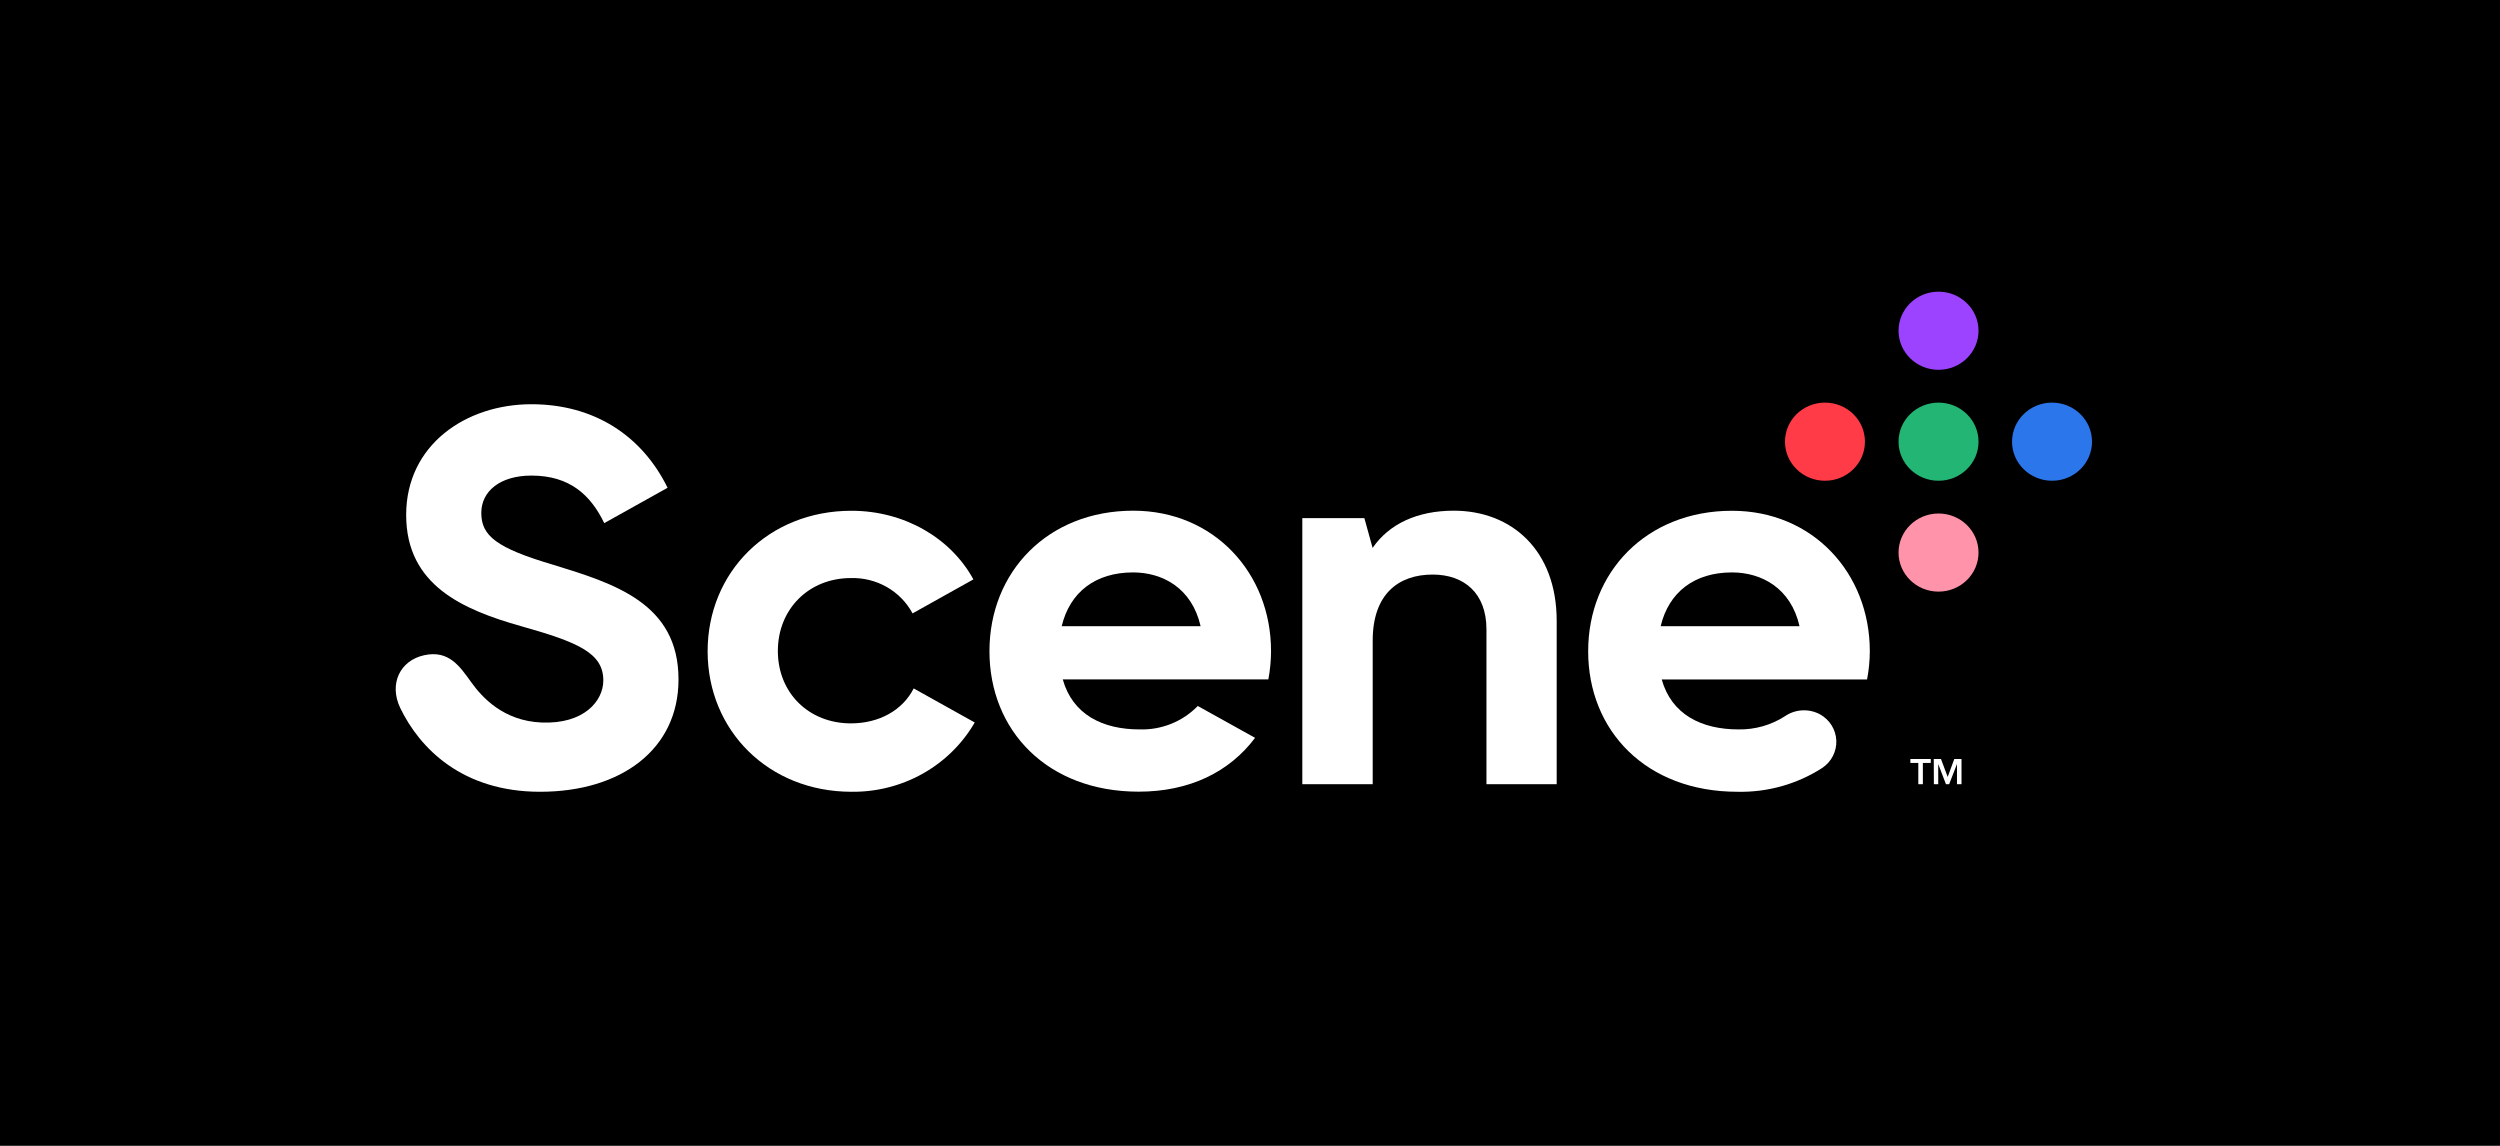
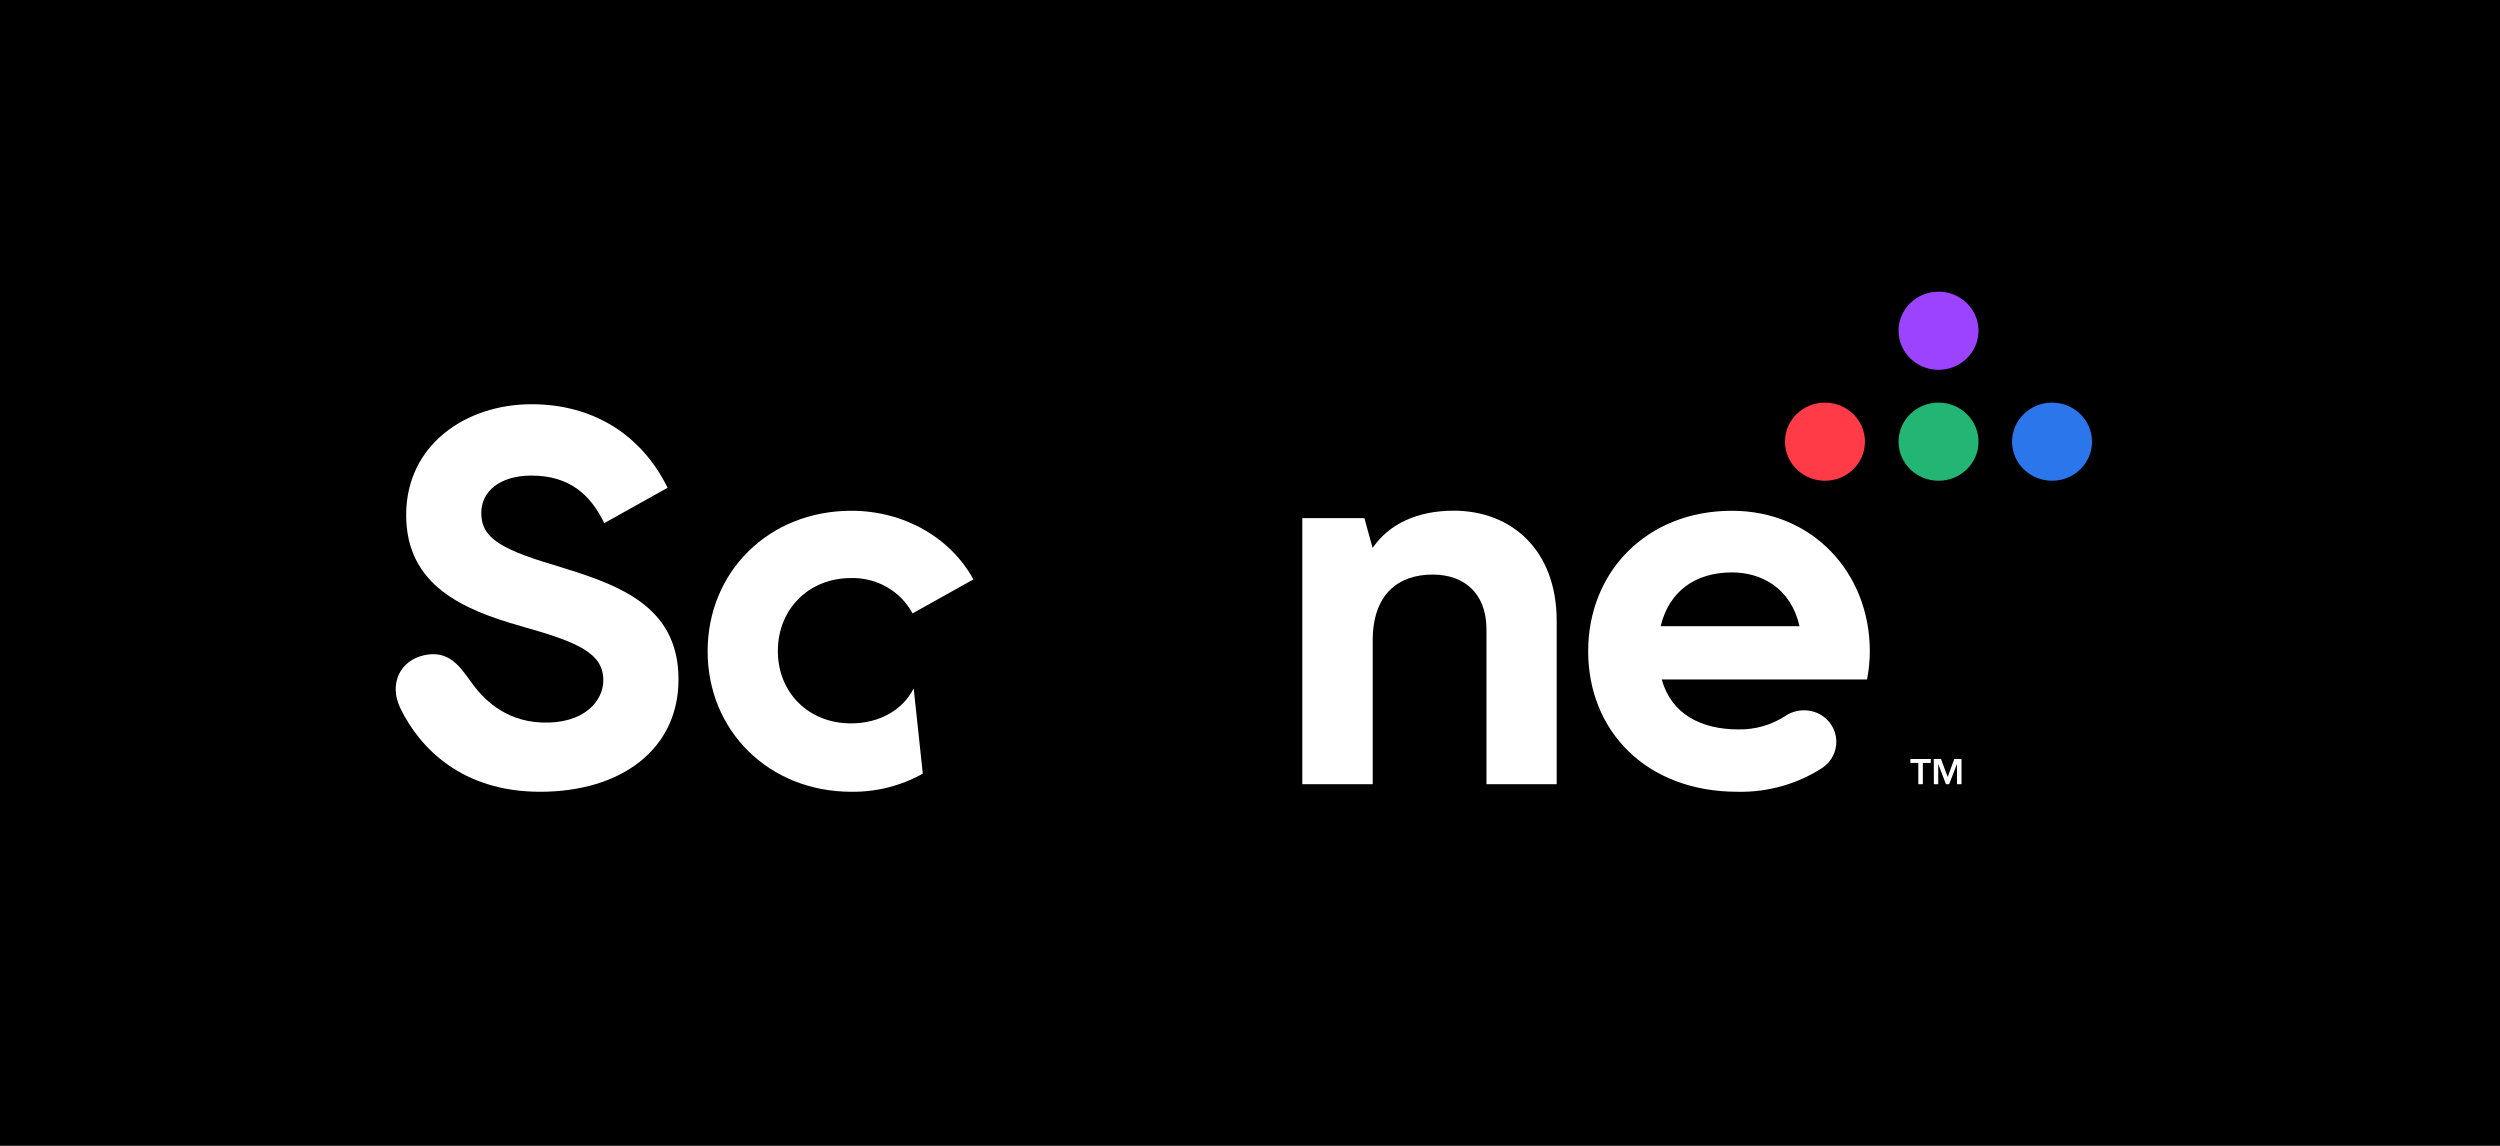
<svg xmlns="http://www.w3.org/2000/svg" width="120" height="55" viewBox="0 0 120 55" fill="none">
  <rect width="120" height="55" fill="black" />
  <g clip-path="url(#clip0_911_770)">
    <path d="M74.721 29.801V37.642H71.35V30.21C71.35 28.472 70.279 27.579 68.766 27.579C67.121 27.579 65.89 28.523 65.89 30.744V37.642H62.511V24.871H65.49L65.885 26.301C66.67 25.153 68.028 24.513 69.781 24.513C72.553 24.513 74.721 26.404 74.721 29.801Z" fill="white" />
    <path d="M83.45 35.012C84.239 35.025 85.015 34.805 85.674 34.38C85.919 34.211 86.208 34.113 86.507 34.097C86.806 34.081 87.104 34.149 87.366 34.291V34.291C87.593 34.419 87.784 34.601 87.92 34.82C88.056 35.039 88.132 35.289 88.143 35.545C88.154 35.801 88.098 36.056 87.981 36.285C87.864 36.514 87.69 36.711 87.474 36.857C86.267 37.637 84.845 38.038 83.398 38.005C79.004 38.005 76.232 35.067 76.232 31.261C76.232 27.455 79.03 24.517 83.135 24.517C87.007 24.517 89.751 27.501 89.751 31.261C89.749 31.715 89.705 32.169 89.619 32.615H79.763C80.233 34.295 81.671 35.012 83.45 35.012ZM86.377 30.056C85.959 28.22 84.547 27.476 83.135 27.476C81.333 27.476 80.102 28.422 79.712 30.056H86.377Z" fill="white" />
    <path d="M93.049 17.751C94.109 17.751 94.969 16.911 94.969 15.875C94.969 14.84 94.109 14 93.049 14C91.989 14 91.13 14.84 91.13 15.875C91.13 16.911 91.989 17.751 93.049 17.751Z" fill="#9B43FF" />
    <path d="M93.049 23.076C94.109 23.076 94.969 22.236 94.969 21.201C94.969 20.165 94.109 19.325 93.049 19.325C91.989 19.325 91.13 20.165 91.13 21.201C91.13 22.236 91.989 23.076 93.049 23.076Z" fill="#23B574" />
-     <path d="M93.049 28.398C94.109 28.398 94.969 27.559 94.969 26.523C94.969 25.488 94.109 24.648 93.049 24.648C91.989 24.648 91.13 25.488 91.13 26.523C91.13 27.559 91.989 28.398 93.049 28.398Z" fill="#FF93AA" />
    <path d="M98.498 23.076C99.558 23.076 100.417 22.236 100.417 21.201C100.417 20.165 99.558 19.325 98.498 19.325C97.438 19.325 96.578 20.165 96.578 21.201C96.578 22.236 97.438 23.076 98.498 23.076Z" fill="#2C76EC" />
    <path d="M87.599 23.076C88.659 23.076 89.518 22.236 89.518 21.201C89.518 20.165 88.659 19.325 87.599 19.325C86.538 19.325 85.679 20.165 85.679 21.201C85.679 22.236 86.538 23.076 87.599 23.076Z" fill="#FF3B48" />
-     <path d="M57.493 33.887C57.135 34.257 56.701 34.548 56.22 34.742C55.738 34.936 55.22 35.028 54.7 35.012C52.921 35.012 51.483 34.295 51.013 32.611H60.881C60.965 32.164 61.008 31.711 61.01 31.256C61.01 27.501 58.266 24.513 54.397 24.513C50.29 24.513 47.494 27.451 47.494 31.256C47.494 35.062 50.264 38 54.657 38C57.094 38 59.011 37.059 60.244 35.416L57.493 33.887ZM54.387 27.476C55.797 27.476 57.206 28.217 57.629 30.056H50.962C51.354 28.422 52.583 27.476 54.387 27.476Z" fill="white" />
    <path d="M26.582 27.118C23.809 26.301 23.102 25.713 23.102 24.616C23.102 23.592 23.992 22.828 25.508 22.828C27.357 22.828 28.351 23.764 29.004 25.11L32.044 23.413C30.815 20.911 28.52 19.403 25.508 19.403C22.371 19.403 19.496 21.345 19.496 24.717C19.496 28.089 22.214 29.264 25.012 30.056C27.73 30.823 28.959 31.334 28.959 32.661C28.959 33.657 28.019 34.764 25.997 34.681C24.162 34.605 23.14 33.471 22.625 32.755C22.061 31.968 21.537 31.197 20.367 31.449C19.197 31.702 18.664 32.826 19.207 33.974C20.146 35.923 22.188 38.005 25.926 38.005C29.824 38.005 32.568 35.962 32.568 32.615C32.573 28.959 29.488 28.013 26.582 27.118Z" fill="white" />
-     <path d="M40.843 34.722C38.829 34.722 37.337 33.265 37.337 31.247C37.337 29.23 38.829 27.747 40.843 27.747C41.449 27.73 42.048 27.88 42.572 28.18C43.095 28.48 43.522 28.918 43.803 29.443L46.723 27.811C45.652 25.846 43.434 24.517 40.868 24.517C36.893 24.517 33.966 27.455 33.966 31.261C33.966 35.067 36.893 38.005 40.868 38.005C42.07 38.02 43.253 37.719 44.294 37.134C45.335 36.549 46.196 35.701 46.787 34.679L43.857 33.044C43.326 34.091 42.201 34.722 40.843 34.722Z" fill="white" />
+     <path d="M40.843 34.722C38.829 34.722 37.337 33.265 37.337 31.247C37.337 29.23 38.829 27.747 40.843 27.747C41.449 27.73 42.048 27.88 42.572 28.18C43.095 28.48 43.522 28.918 43.803 29.443L46.723 27.811C45.652 25.846 43.434 24.517 40.868 24.517C36.893 24.517 33.966 27.455 33.966 31.261C33.966 35.067 36.893 38.005 40.868 38.005C42.07 38.02 43.253 37.719 44.294 37.134L43.857 33.044C43.326 34.091 42.201 34.722 40.843 34.722Z" fill="white" />
    <path d="M92.079 36.621H91.698V36.432H92.678V36.621H92.297V37.642H92.079V36.621Z" fill="white" />
    <path d="M92.821 36.432H93.167L93.489 37.293L93.806 36.432H94.153V37.642H93.935V36.671L93.559 37.642H93.406L93.035 36.671V37.642H92.826L92.821 36.432Z" fill="white" />
  </g>
  <defs>
    <clipPath id="clip0_911_770">
      <rect width="81.419" height="24" fill="white" transform="translate(19 14)" />
    </clipPath>
  </defs>
</svg>